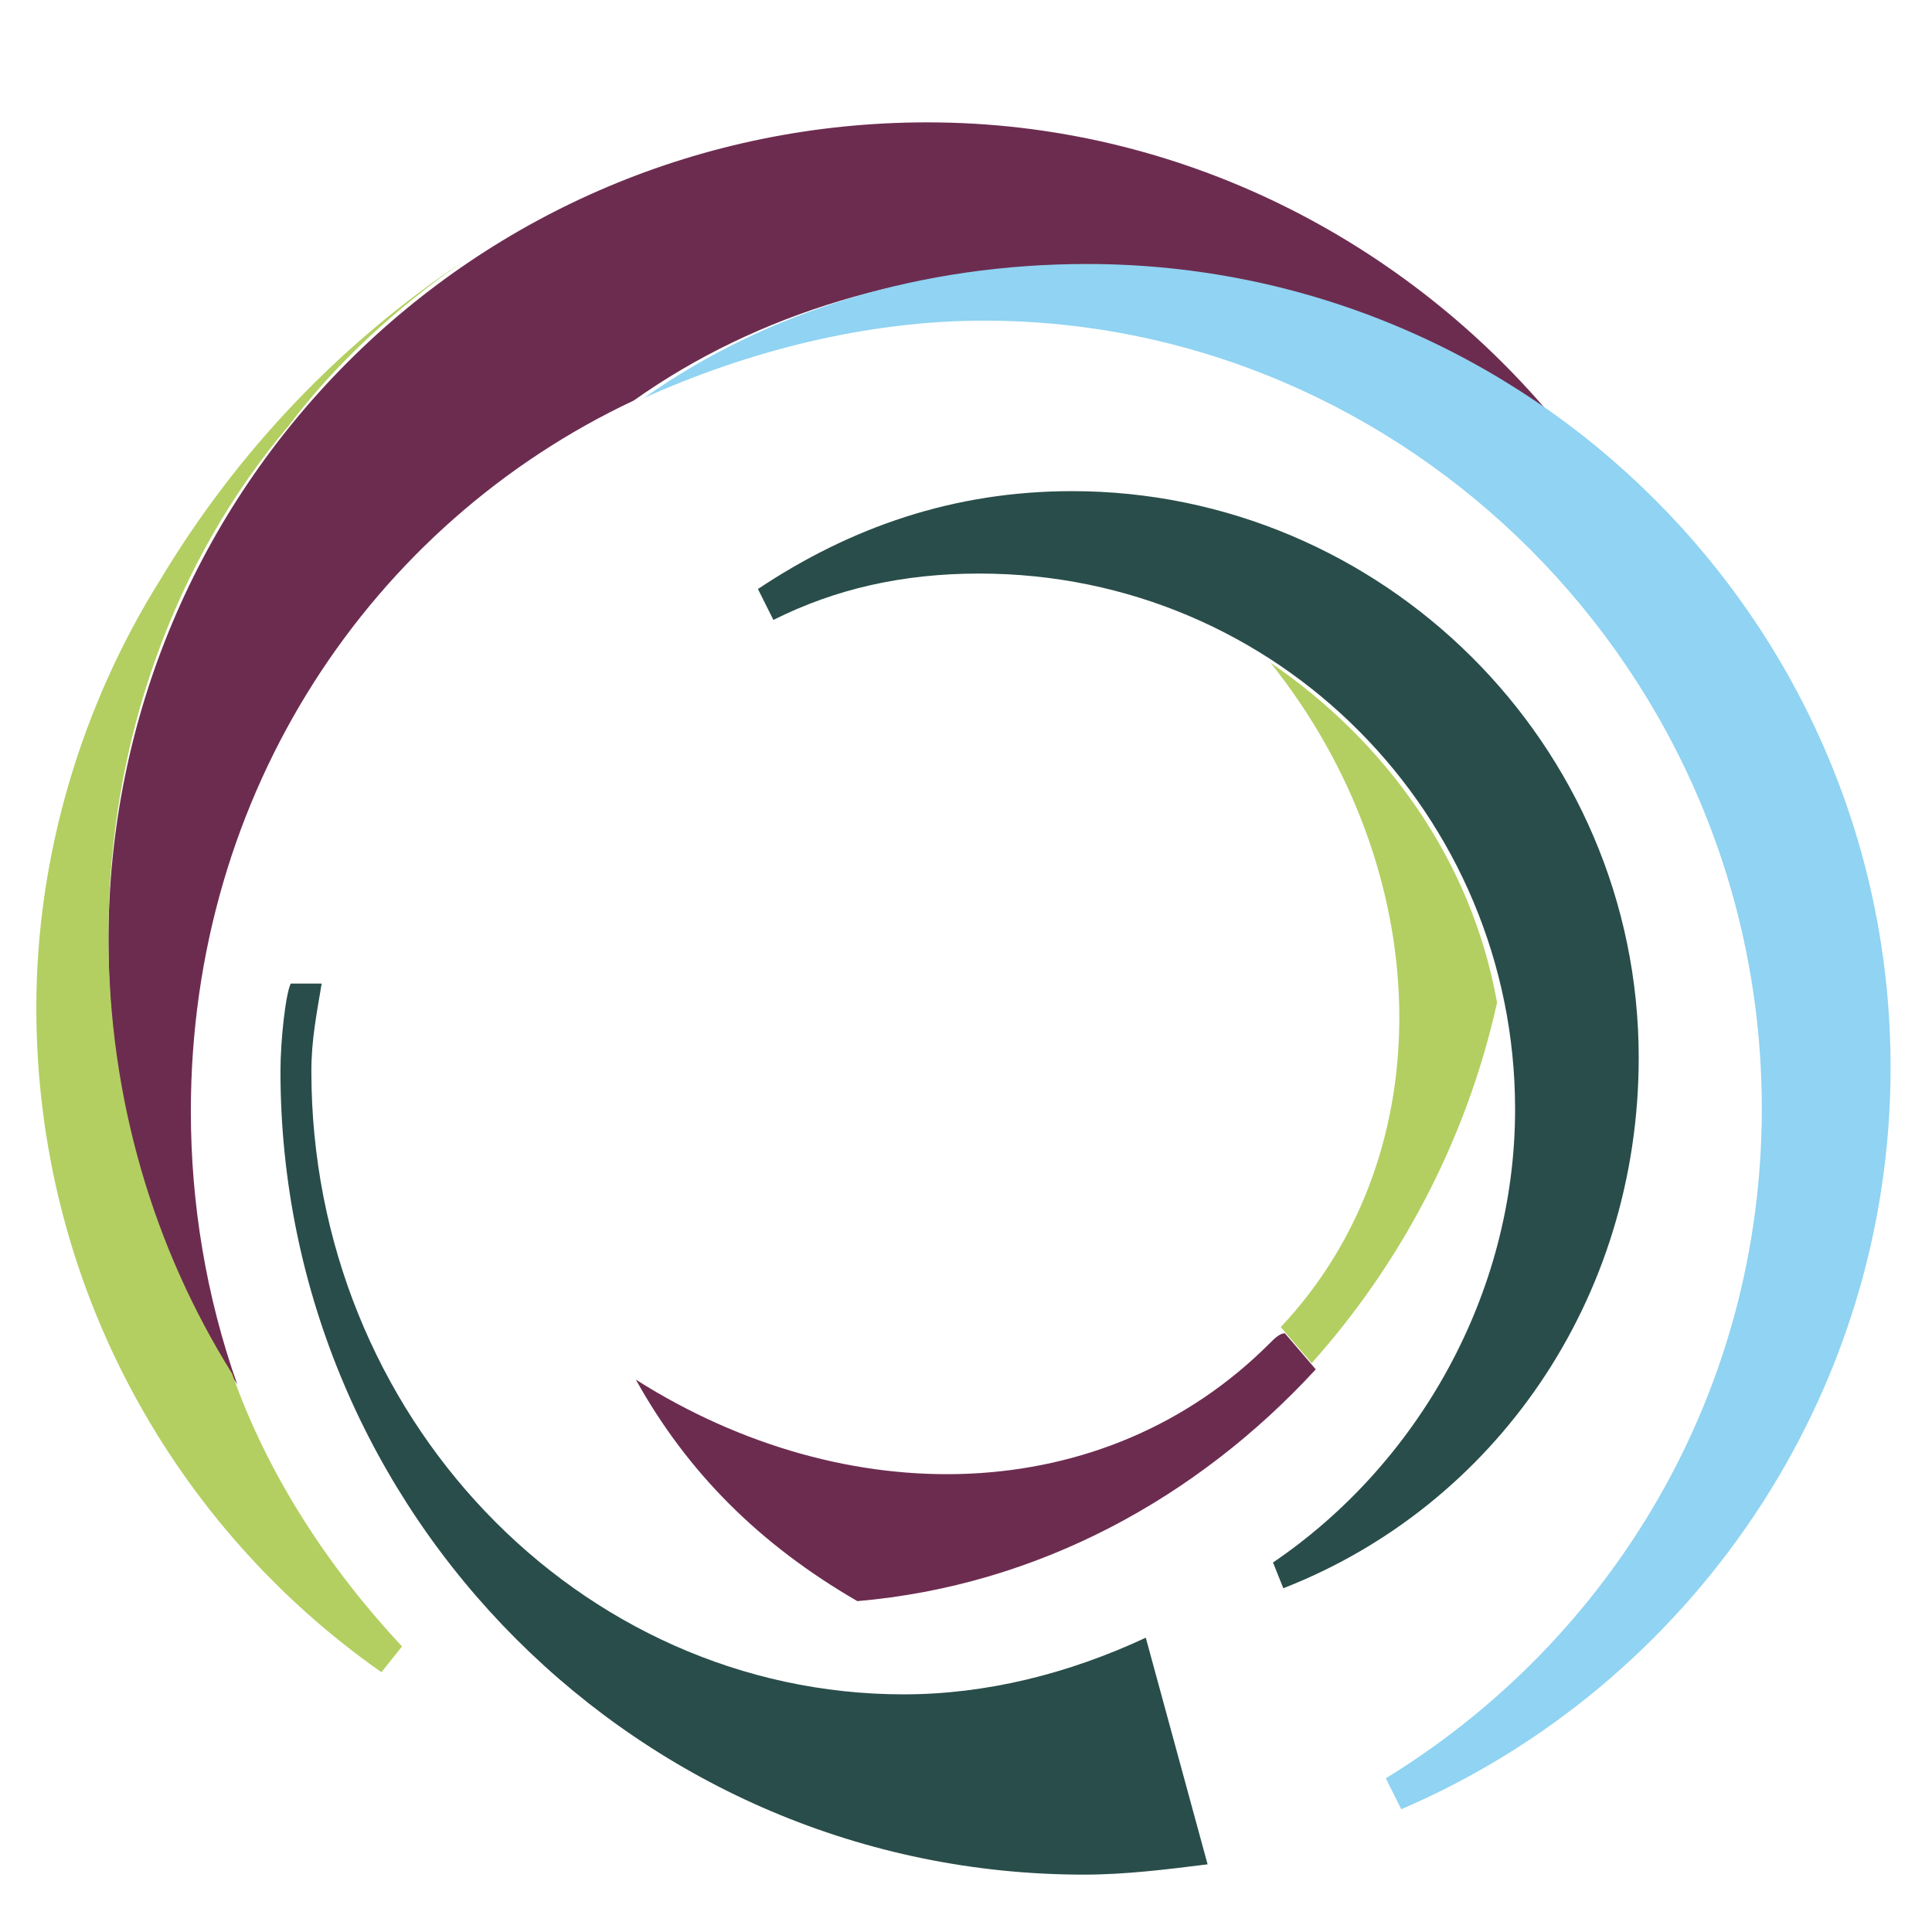
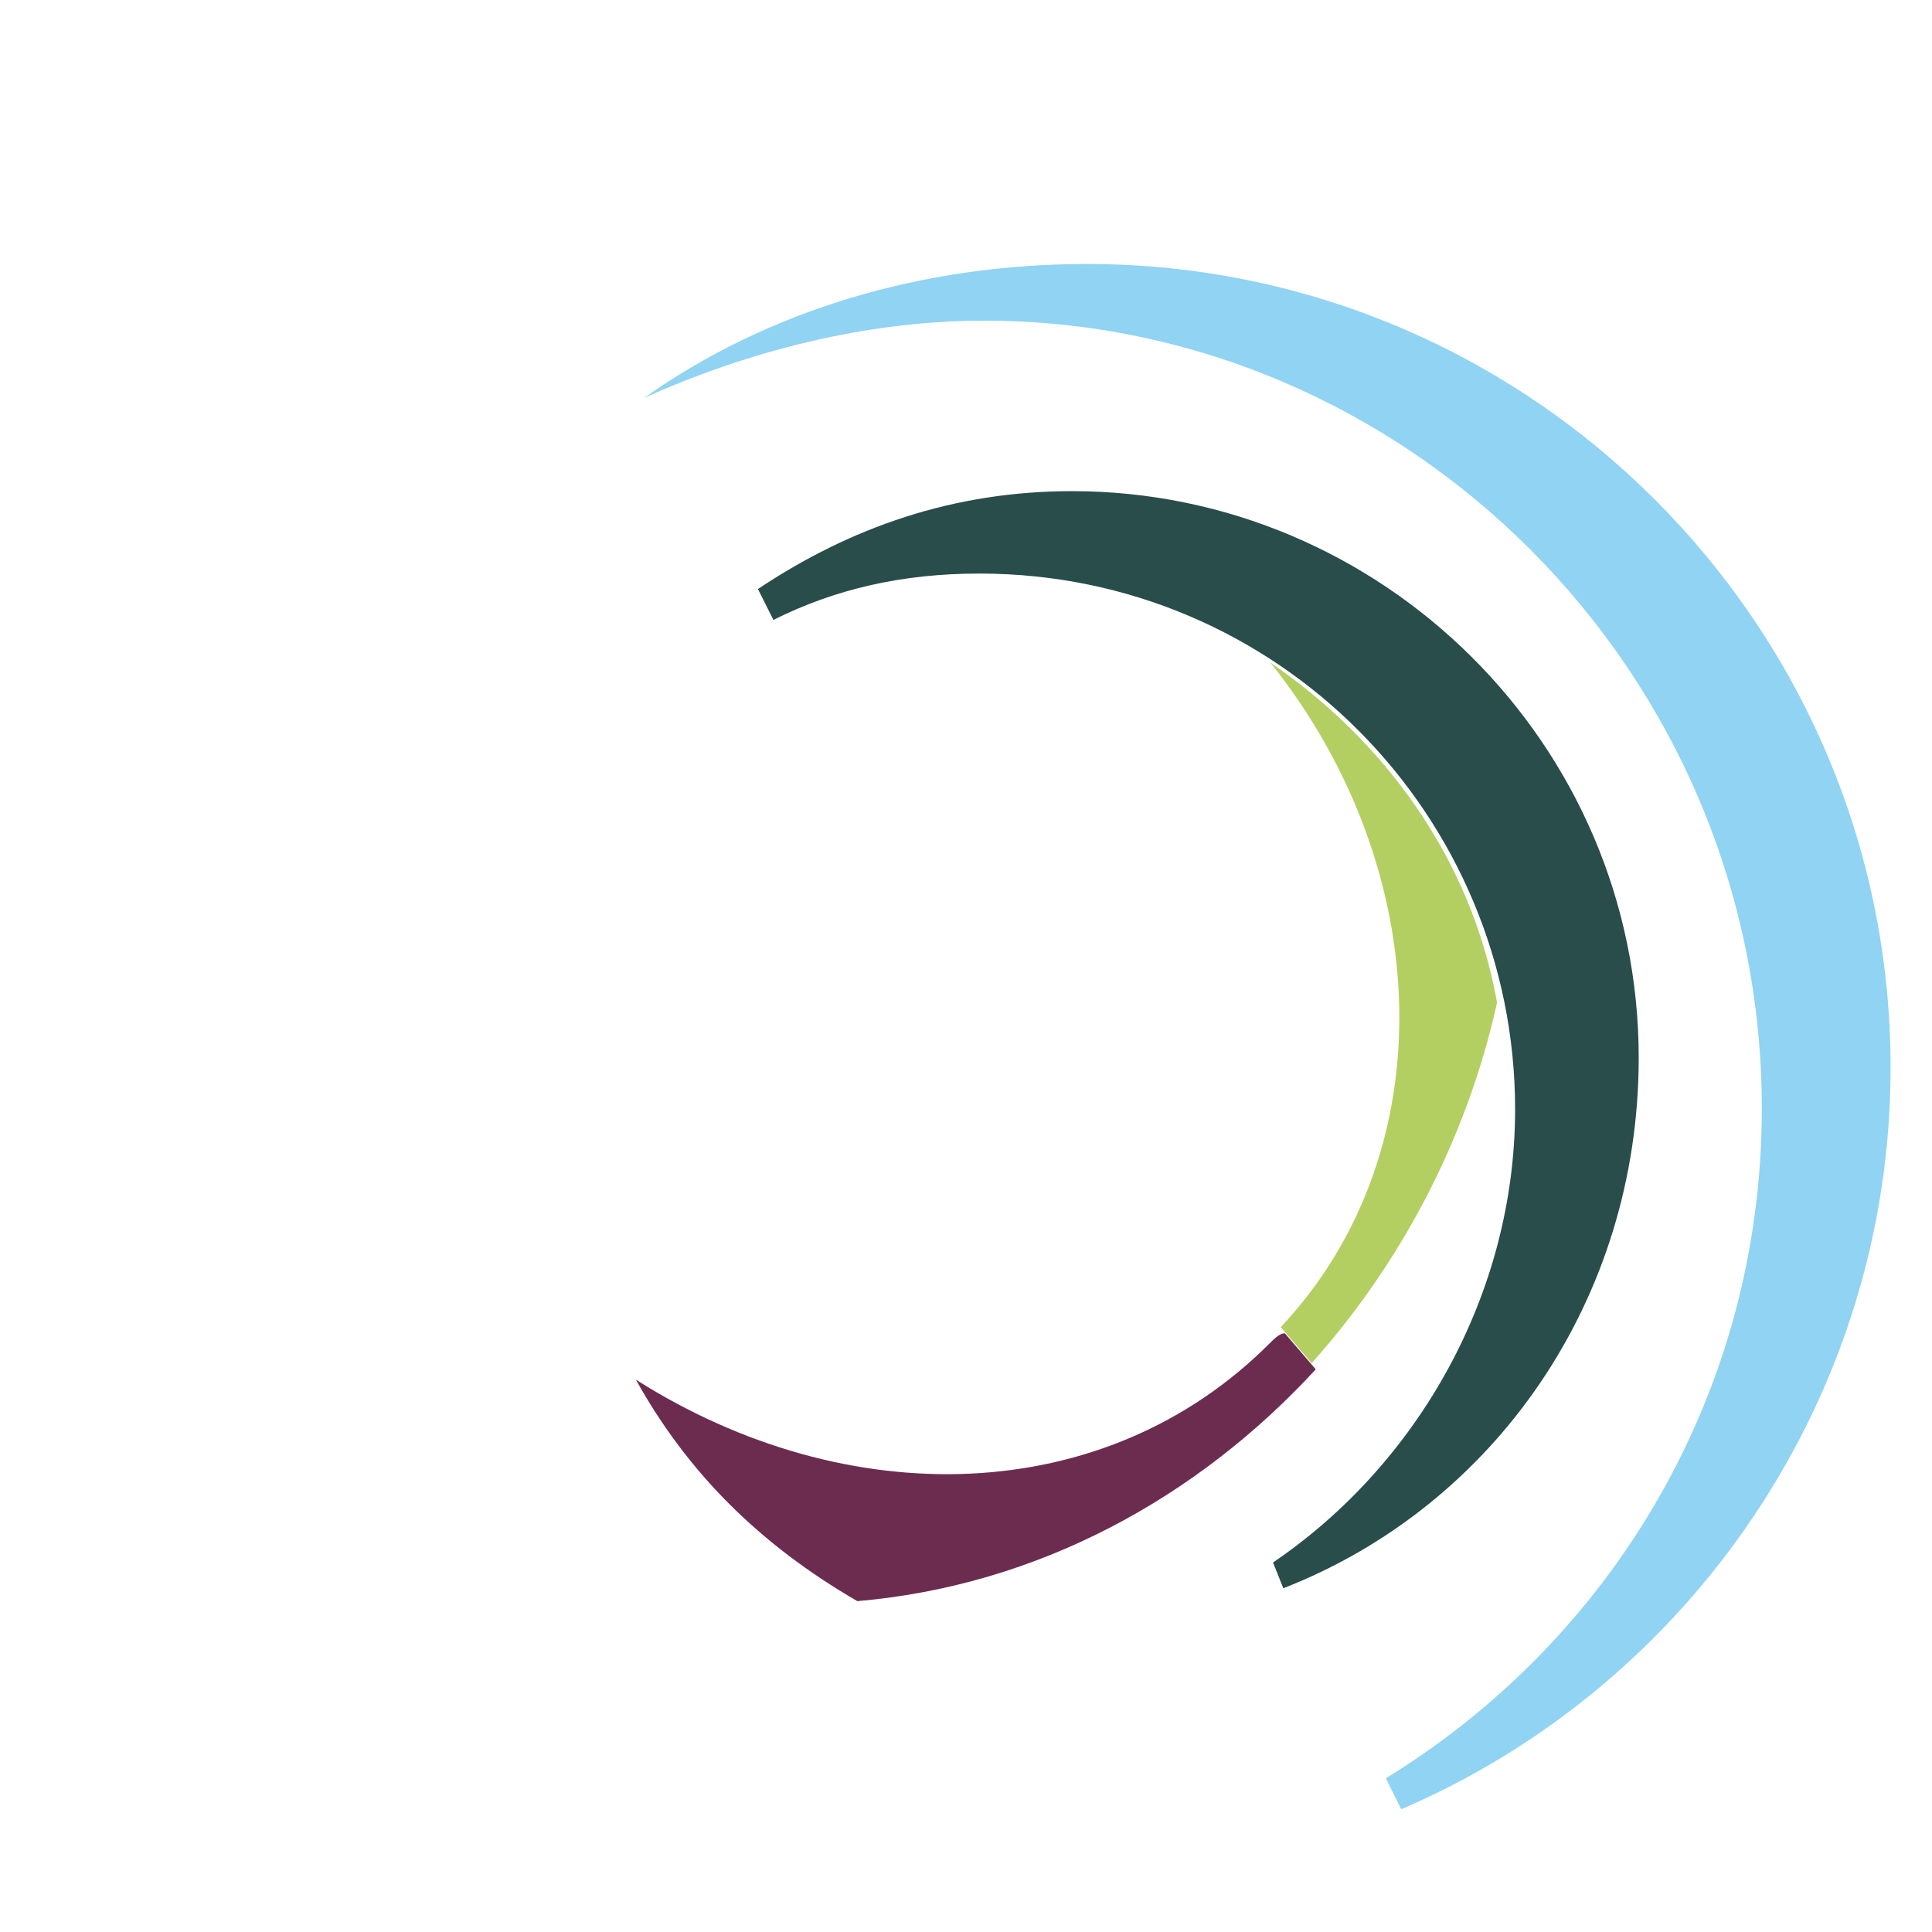
<svg xmlns="http://www.w3.org/2000/svg" version="1.1" id="Ebene_1" height="50px" width="50px" viewBox="0 0 50 50" style="enable-background:new 0 0 50 50;" xml:space="preserve">
  <style type="text/css">
	.st0{fill:#6C2C50;}
	.st1{fill:#90D3F2;}
	.st2{fill:#294D4A;}
	.st3{fill:#B3CF61;}
</style>
  <g transform="matrix(1.333 0 0 -1.333 -185.2 1122.5)">
    <g>
      <g>
        <g transform="translate(289.54 771.61)">
-           <path class="st0" d="M-138.3,62.7c2.4,1.7,5.4,2.6,8.7,2.6c3.5,0,6.6-1.1,9.2-3c-2.9,3.5-7.3,5.8-12.2,5.8      c-8.8,0-15.9-7.1-15.9-15.9c0-3.2,0.9-6.2,2.5-8.6c-0.6,1.7-0.9,3.5-0.9,5.3C-146.9,55.1-143.4,60.3-138.3,62.7" />
-         </g>
+           </g>
        <g transform="translate(317.24 754.16)">
          <path class="st1" d="M-144.1,66.4c0-5.5-2.9-10.3-7.3-13l0.3-0.6c5.6,2.4,9.5,8,9.5,14.4c0,8.6-7,15.6-15.6,15.6      c-3.2,0-6.2-0.9-8.6-2.6c2,0.9,4.3,1.5,6.6,1.5C-151,81.7-144.1,74.9-144.1,66.4" />
        </g>
        <g transform="translate(297.95 767.25)">
          <path class="st2" d="M-140,63.7c5.8,0,10.4-4.7,10.4-10.4c0-3.6-1.9-6.9-4.7-8.8l0.2-0.5c4.1,1.6,6.9,5.6,6.9,10.3      c0,6.1-5,11-11,11c-2.3,0-4.3-0.7-6.1-1.9l0.3-0.6C-142.8,63.4-141.5,63.7-140,63.7" />
        </g>
        <g transform="translate(305.1 765.12)">
          <path class="st3" d="M-141.5,64.1c3.2-4,3.4-9.5,0.2-12.9l0.6-0.7c1.7,1.9,3,4.3,3.6,7C-137.6,60.3-139.3,62.6-141.5,64.1" />
        </g>
        <g transform="translate(305.18 748.4)">
          <path class="st0" d="M-141.6,67.6c-3.2-3.2-8.2-3.3-12.3-0.7c1-1.8,2.4-3.2,4.3-4.3c3.5,0.3,6.6,2,8.9,4.5l-0.6,0.7      C-141.4,67.8-141.5,67.7-141.6,67.6" />
        </g>
        <g transform="translate(276.54 758.32)">
-           <path class="st3" d="M-135.5,65.6c0,3.8,1.3,7.3,3.5,9.9l0,0c0.9,1.2,2.1,2.3,3.4,3.2c-2.4-1.6-4.4-3.7-5.9-6.2l0,0      c-1.5-2.4-2.4-5.3-2.4-8.3c0-5.4,2.7-10.1,6.7-12.9l0.4,0.5c-1.4,1.5-2.6,3.3-3.3,5.3C-134.6,59.5-135.5,62.4-135.5,65.6" />
-         </g>
+           </g>
        <g transform="translate(296.08 739.69)">
-           <path class="st2" d="M-139.6,69.5c-6.3,0-11.5,5.4-11.5,12.1c0,0.6,0.1,1.1,0.2,1.7h-0.6c-0.1-0.2-0.2-1.1-0.2-1.7      c0-8.6,7-15.6,15.6-15.6c0.8,0,1.6,0.1,2.4,0.2l-1.2,4.4C-136.4,69.9-138,69.5-139.6,69.5" />
-         </g>
+           </g>
      </g>
    </g>
  </g>
</svg>